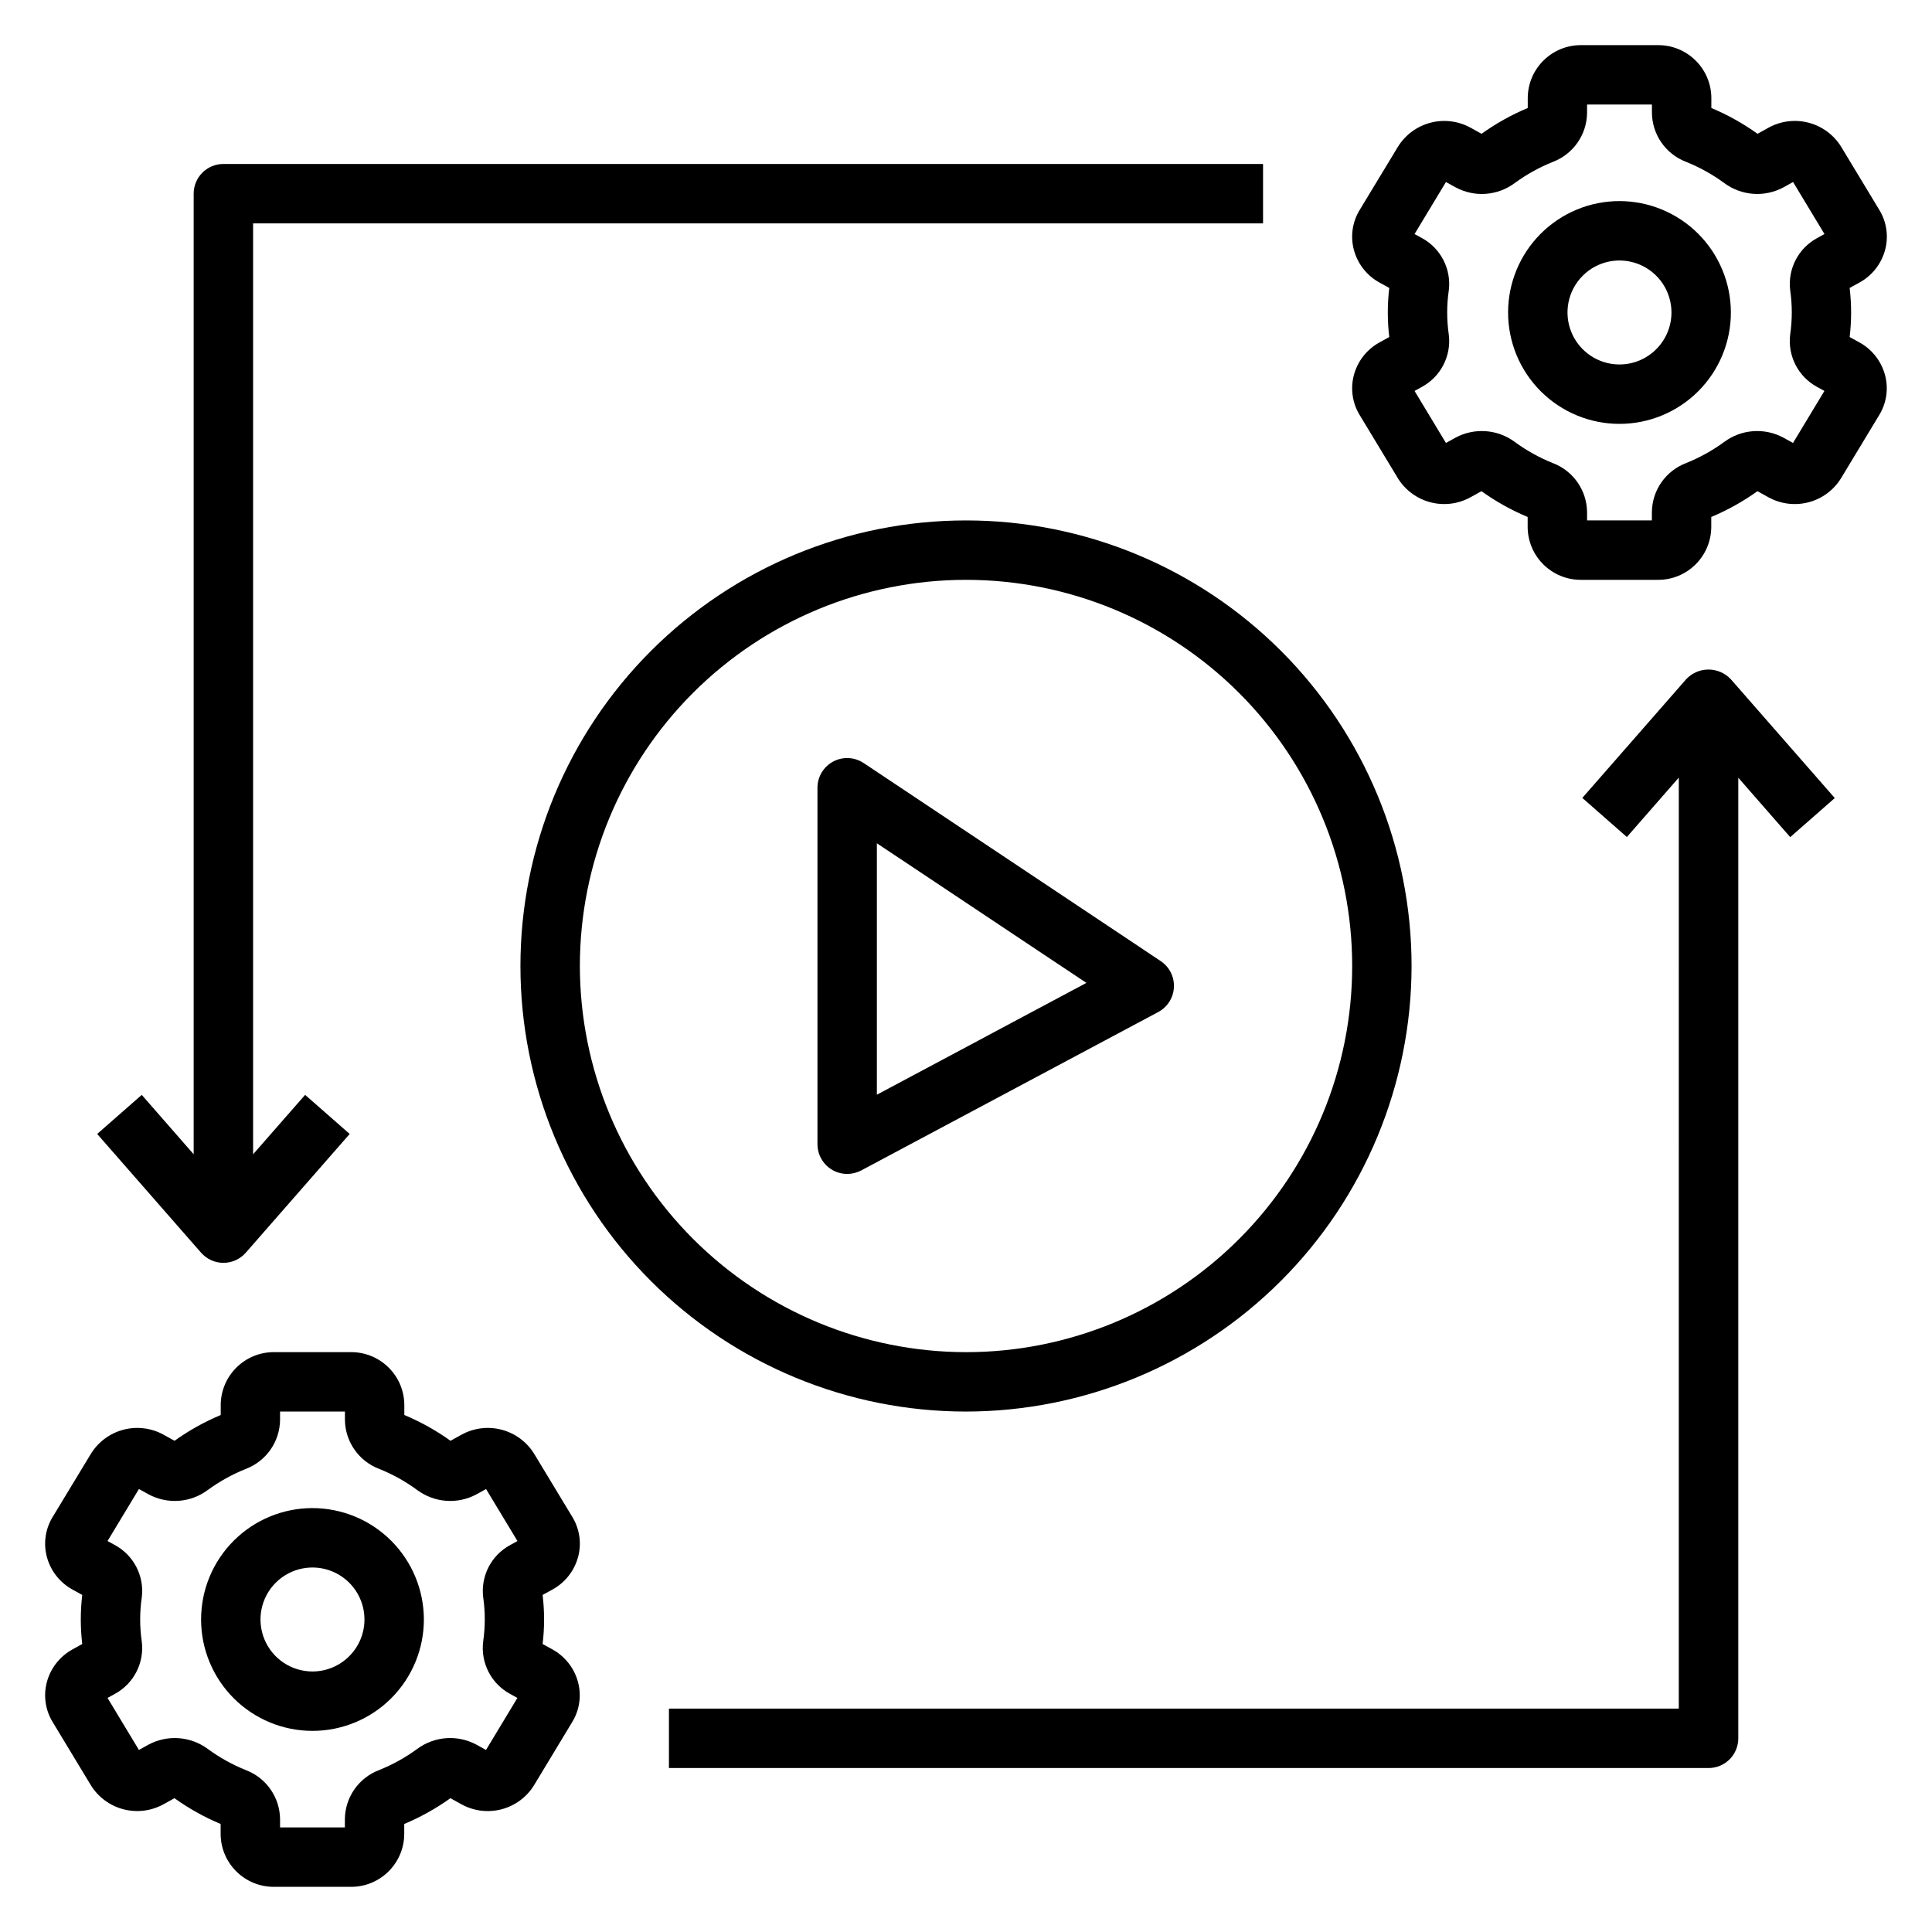
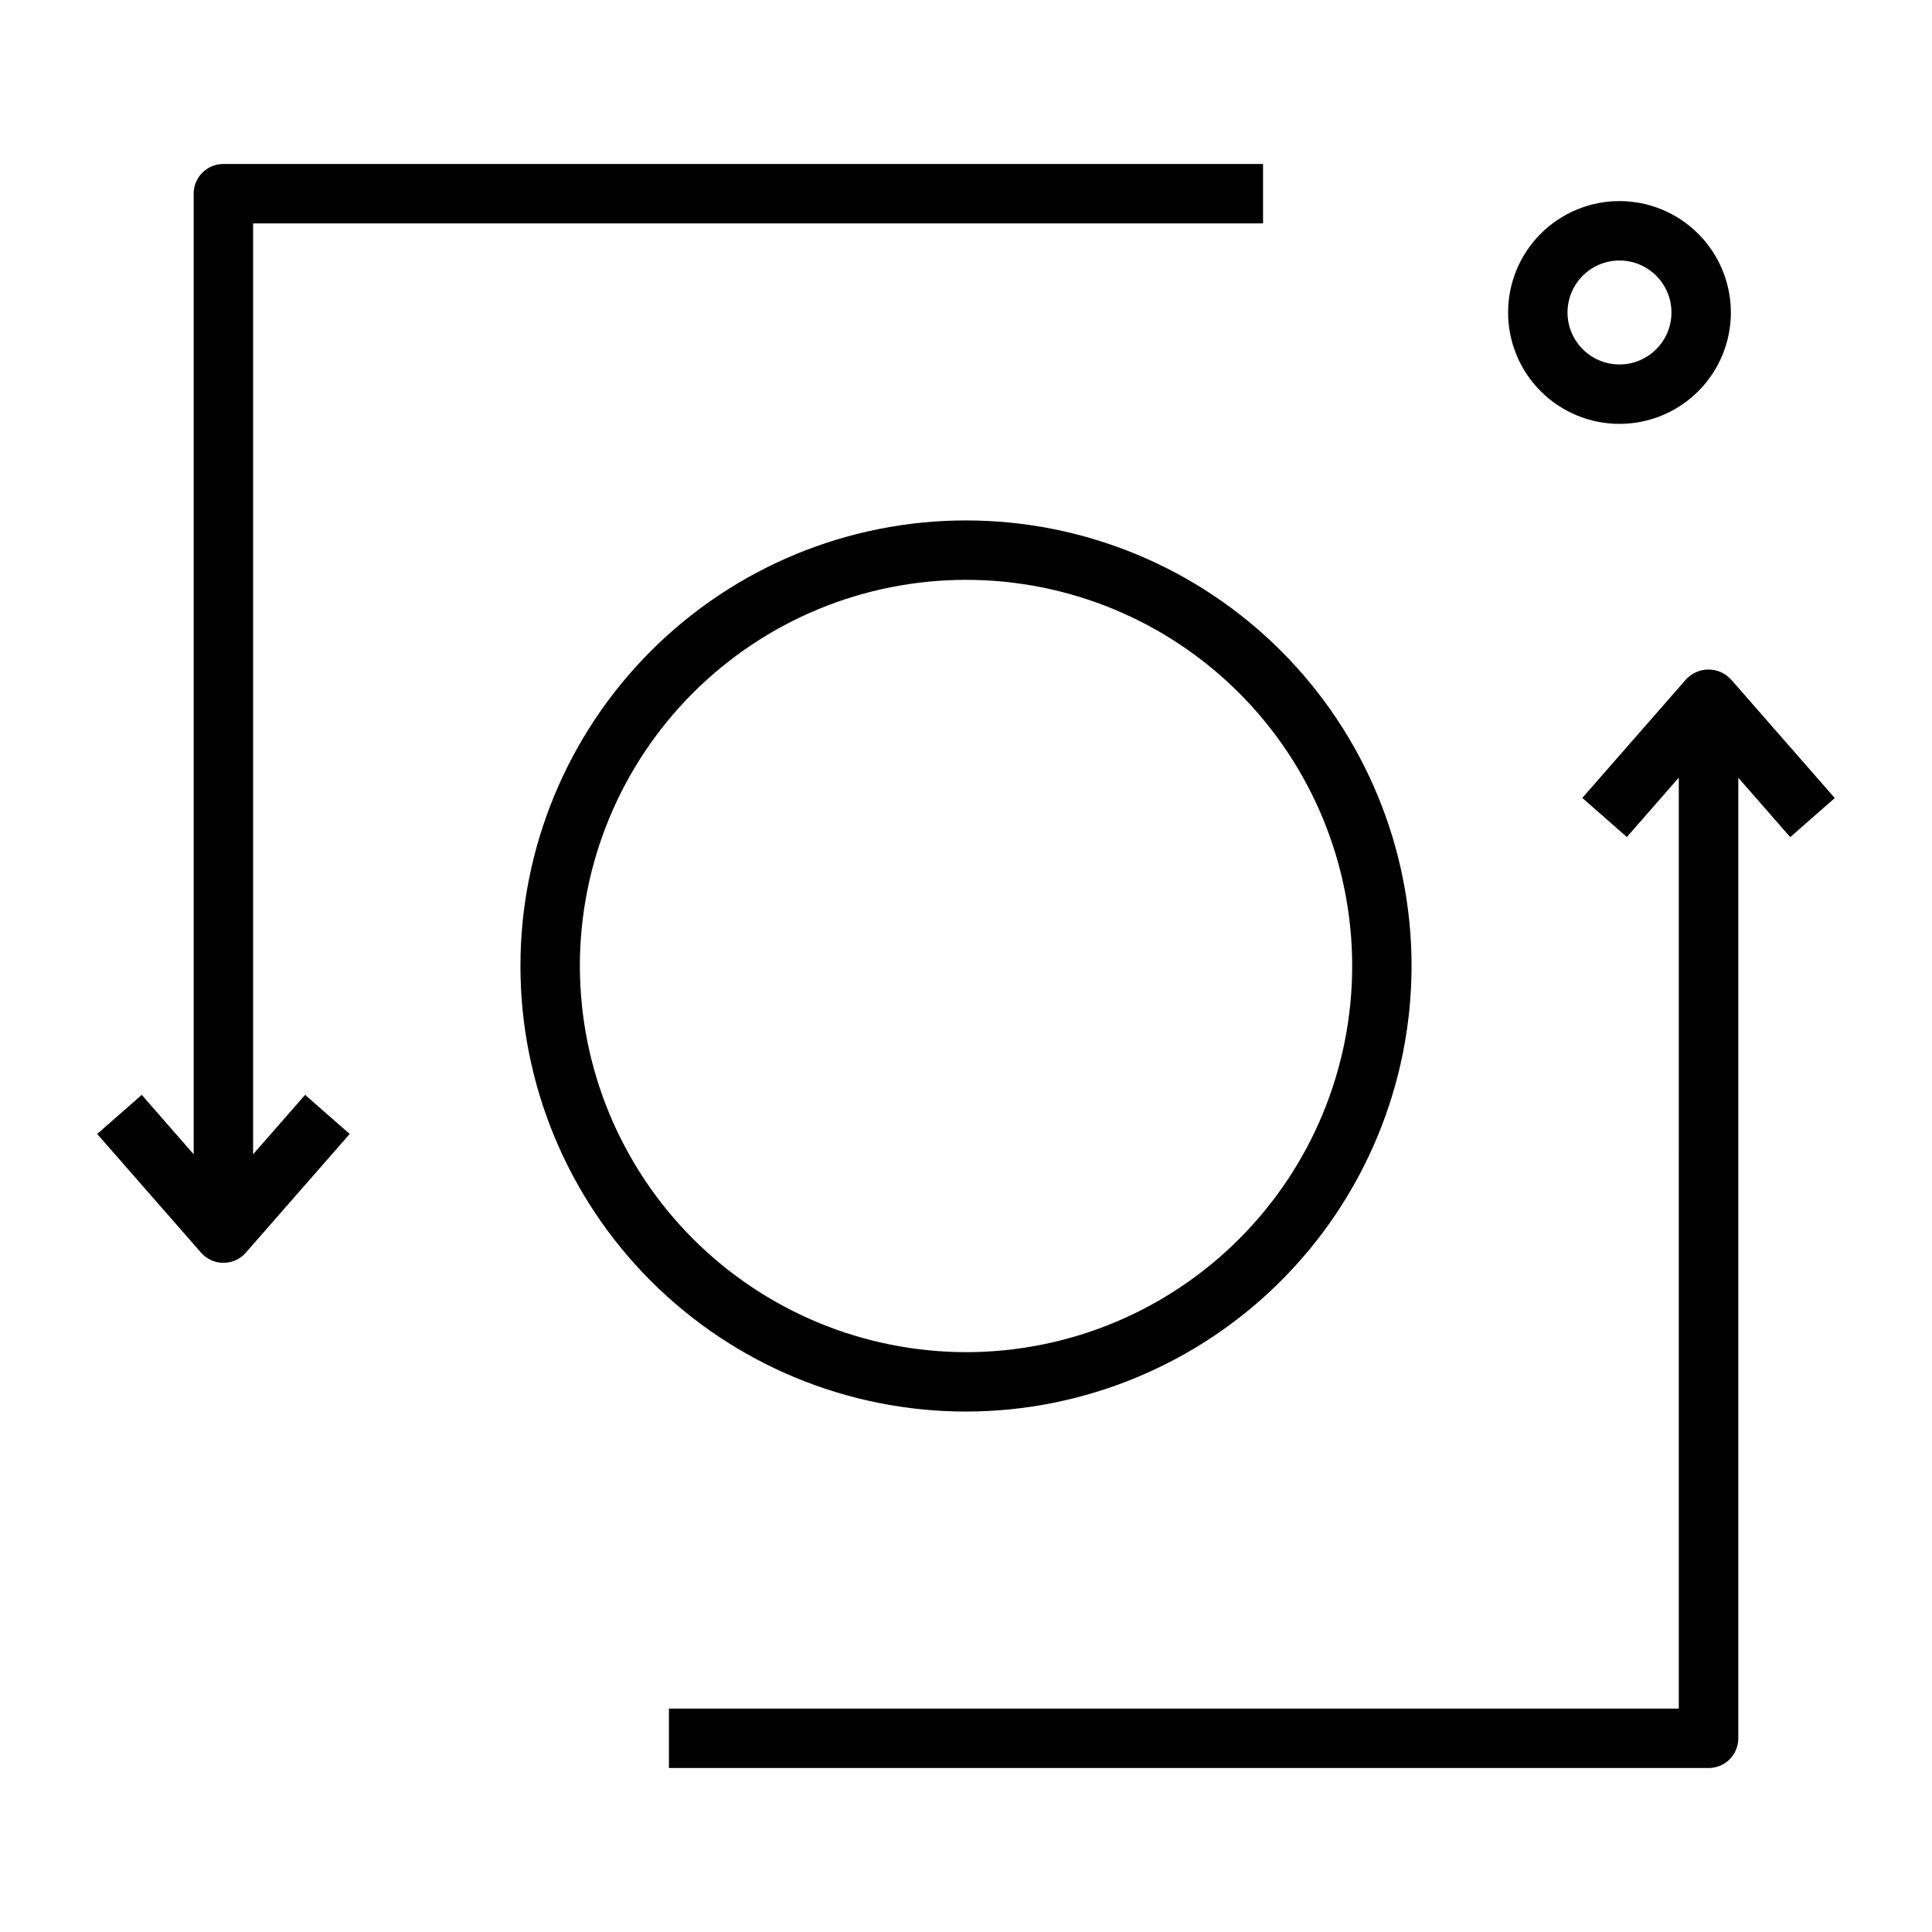
<svg xmlns="http://www.w3.org/2000/svg" fill="#000000" width="800px" height="800px" version="1.1" viewBox="144 144 512 512">
  <g>
-     <path d="m643.56 210.28c0.98-3.602 0.434-7.449-1.512-10.633l-10.137-16.777c-1.949-3.137-5.023-5.406-8.59-6.348-3.57-0.938-7.367-0.477-10.605 1.297l-2.953 1.637h0.004c-3.812-2.731-7.918-5.023-12.242-6.836v-2.731c-0.082-7.762-6.434-13.992-14.195-13.926h-20.293c-7.75-0.051-14.086 6.176-14.168 13.926v2.731c-4.324 1.812-8.43 4.106-12.242 6.836l-2.945-1.629c-3.234-1.773-7.027-2.242-10.594-1.305-3.57 0.934-6.644 3.199-8.598 6.332l-10.168 16.801c-1.949 3.184-2.492 7.027-1.512 10.625 0.992 3.664 3.434 6.769 6.762 8.598l2.598 1.434c-0.516 4.32-0.516 8.684 0 13.004l-2.598 1.434c-3.328 1.828-5.769 4.93-6.762 8.594-0.98 3.606-0.434 7.449 1.512 10.637l10.141 16.773h-0.004c1.949 3.137 5.019 5.41 8.59 6.348 3.57 0.941 7.363 0.48 10.602-1.293l2.953-1.637c3.812 2.731 7.918 5.023 12.242 6.832v2.734c0.082 7.758 6.43 13.988 14.191 13.926h20.293c7.754 0.051 14.09-6.176 14.172-13.926v-2.734c4.324-1.812 8.43-4.102 12.242-6.832l2.945 1.629h-0.004c3.238 1.777 7.031 2.246 10.602 1.309 3.57-0.934 6.644-3.203 8.59-6.34l10.148-16.801v0.004c1.945-3.184 2.492-7.027 1.512-10.629-0.996-3.664-3.434-6.766-6.762-8.594l-2.598-1.434c0.516-4.32 0.516-8.684 0-13.004l2.598-1.434c3.336-1.824 5.785-4.93 6.785-8.598zm-24.719 16.531c-0.004 1.941-0.141 3.883-0.418 5.805-0.727 5.648 2.086 11.168 7.086 13.902l1.977 1.086-8.32 13.785-2.566-1.418c-2.449-1.312-5.219-1.906-7.988-1.703-2.773 0.199-5.43 1.184-7.66 2.836-3.121 2.285-6.519 4.172-10.109 5.613-5.402 2.047-9.004 7.195-9.078 12.973v2.227h-17.176v-2.227c-0.074-5.773-3.668-10.918-9.066-12.965-3.598-1.445-6.996-3.336-10.117-5.629-2.238-1.648-4.898-2.629-7.668-2.828-2.773-0.199-5.547 0.391-7.996 1.703l-2.551 1.418-8.32-13.785 1.984-1.094c5-2.731 7.812-8.246 7.082-13.895-0.555-3.848-0.555-7.758 0-11.605 0.73-5.652-2.082-11.172-7.082-13.902l-1.984-1.086 8.32-13.785 2.566 1.418c2.445 1.32 5.219 1.914 7.988 1.711 2.773-0.199 5.43-1.188 7.66-2.844 3.121-2.289 6.516-4.172 10.109-5.613 5.402-2.051 9-7.195 9.074-12.973v-2.227h17.191v2.227c0.074 5.773 3.672 10.914 9.07 12.965 3.594 1.441 6.996 3.336 10.117 5.629 2.234 1.652 4.894 2.637 7.668 2.836 2.773 0.199 5.547-0.395 7.996-1.711l2.551-1.418 8.32 13.785-1.984 1.094c-5 2.731-7.812 8.246-7.086 13.895 0.273 1.922 0.41 3.859 0.41 5.801z" />
    <path d="m573.18 197.29c-7.828 0-15.34 3.109-20.875 8.648-5.535 5.535-8.645 13.043-8.645 20.871 0 7.832 3.109 15.34 8.645 20.875s13.047 8.648 20.875 8.648 15.336-3.113 20.875-8.648c5.535-5.535 8.645-13.043 8.645-20.875-0.012-7.824-3.125-15.328-8.656-20.859-5.535-5.535-13.039-8.648-20.863-8.66zm0 43.297c-5.574 0-10.594-3.356-12.727-8.504-2.133-5.148-0.953-11.074 2.984-15.012 3.941-3.941 9.867-5.121 15.012-2.988 5.148 2.133 8.508 7.156 8.508 12.727-0.012 7.606-6.172 13.77-13.777 13.777z" />
-     <path d="m297.19 556.65c0.98-3.602 0.434-7.449-1.512-10.637l-10.141-16.773c-1.945-3.137-5.019-5.41-8.59-6.348-3.57-0.941-7.363-0.477-10.602 1.293l-2.953 1.637c-3.809-2.731-7.918-5.023-12.242-6.832v-2.731c-0.082-7.762-6.43-13.992-14.191-13.926h-20.293c-7.754-0.055-14.09 6.172-14.172 13.926v2.731c-4.32 1.812-8.43 4.106-12.238 6.832l-2.945-1.629c-3.234-1.773-7.027-2.242-10.598-1.305-3.57 0.934-6.644 3.203-8.594 6.336l-10.172 16.797c-1.945 3.184-2.492 7.027-1.512 10.629 0.996 3.664 3.438 6.766 6.762 8.594l2.598 1.434c-0.512 4.32-0.512 8.688 0 13.004l-2.598 1.434c-3.324 1.832-5.766 4.934-6.762 8.598-0.98 3.602-0.434 7.449 1.512 10.633l10.141 16.777c1.945 3.137 5.019 5.406 8.59 6.348 3.57 0.938 7.363 0.477 10.602-1.293l2.953-1.637c3.809 2.731 7.914 5.019 12.238 6.832v2.731c0.082 7.762 6.434 13.992 14.195 13.926h20.293c7.754 0.051 14.086-6.172 14.168-13.926v-2.731c4.324-1.812 8.43-4.106 12.242-6.832l2.945 1.629c3.234 1.781 7.027 2.25 10.598 1.312 3.574-0.934 6.648-3.207 8.594-6.344l10.148-16.801c1.945-3.18 2.492-7.027 1.512-10.625-0.996-3.664-3.438-6.766-6.766-8.598l-2.598-1.434c0.516-4.316 0.516-8.684 0-13.004l2.598-1.434c3.336-1.824 5.789-4.926 6.789-8.594zm-24.719 16.531c-0.004 1.941-0.145 3.879-0.418 5.801-0.73 5.652 2.082 11.172 7.086 13.902l1.977 1.086-8.32 13.785-2.566-1.418h-0.004c-2.445-1.312-5.219-1.902-7.988-1.703-2.769 0.203-5.426 1.184-7.66 2.836-3.121 2.289-6.516 4.176-10.105 5.613-5.406 2.051-9.004 7.195-9.078 12.973v2.231h-17.176v-2.231c-0.074-5.773-3.672-10.914-9.07-12.965-3.594-1.441-6.992-3.332-10.113-5.629-2.242-1.645-4.898-2.625-7.672-2.824-2.773-0.199-5.543 0.391-7.996 1.699l-2.551 1.418-8.32-13.785 1.984-1.094c5-2.727 7.812-8.246 7.086-13.895-0.559-3.848-0.559-7.754 0-11.602 0.73-5.652-2.086-11.172-7.086-13.902l-1.984-1.086 8.32-13.785 2.566 1.418c2.449 1.316 5.219 1.906 7.992 1.707 2.769-0.199 5.426-1.188 7.66-2.844 3.117-2.285 6.516-4.172 10.105-5.609 5.402-2.051 9.004-7.195 9.078-12.973v-2.231h17.191v2.231c0.074 5.773 3.672 10.914 9.07 12.965 3.594 1.441 6.992 3.332 10.113 5.625 2.238 1.652 4.898 2.637 7.672 2.836 2.769 0.199 5.543-0.395 7.992-1.707l2.551-1.418 8.324 13.785-1.984 1.094c-5 2.727-7.812 8.242-7.086 13.895 0.273 1.922 0.41 3.859 0.41 5.801z" />
-     <path d="m226.81 543.66c-7.828 0-15.336 3.109-20.871 8.645-5.539 5.535-8.648 13.047-8.648 20.875s3.109 15.336 8.648 20.875c5.535 5.535 13.043 8.645 20.871 8.645 7.832 0 15.34-3.109 20.875-8.645 5.535-5.539 8.648-13.047 8.648-20.875-0.012-7.828-3.125-15.328-8.66-20.863-5.535-5.535-13.035-8.648-20.863-8.656zm0 43.297c-5.57 0-10.594-3.359-12.727-8.508-2.133-5.144-0.953-11.07 2.988-15.012 3.938-3.938 9.863-5.117 15.012-2.984 5.148 2.133 8.504 7.152 8.504 12.727-0.008 7.606-6.172 13.766-13.777 13.777z" />
    <path d="m518.08 400c0-31.316-12.441-61.352-34.586-83.496-22.145-22.145-52.176-34.586-83.492-34.586s-61.352 12.441-83.496 34.586c-22.145 22.145-34.586 52.18-34.586 83.496s12.441 61.348 34.586 83.492c22.145 22.145 52.18 34.586 83.496 34.586 31.305-0.035 61.316-12.488 83.453-34.625s34.59-52.148 34.625-83.453zm-220.41 0c0-27.145 10.781-53.172 29.973-72.363 19.191-19.191 45.219-29.973 72.363-29.973 27.141 0 53.168 10.781 72.359 29.973 19.195 19.191 29.977 45.219 29.977 72.363 0 27.141-10.781 53.168-29.977 72.359-19.191 19.195-45.219 29.977-72.359 29.977-27.133-0.031-53.145-10.824-72.328-30.008-19.188-19.188-29.977-45.199-30.008-72.328z" />
-     <path d="m455.1 405.64c0.137-2.766-1.191-5.402-3.492-6.938l-78.719-52.484-0.004 0.004c-2.414-1.617-5.523-1.77-8.09-0.402-2.562 1.371-4.16 4.043-4.16 6.949v94.465c0 2.09 0.832 4.09 2.309 5.566 1.477 1.477 3.477 2.305 5.566 2.305 1.293 0 2.562-0.316 3.707-0.918l78.719-41.98v-0.004c2.449-1.301 4.031-3.797 4.164-6.562zm-78.719 28.473v-66.637l55.527 37z" />
    <path d="m478.72 203.2v-15.746h-275.52c-4.348 0-7.875 3.523-7.875 7.871v254.57l-13.762-15.742-11.809 10.359 27.551 31.488h0.004c1.496 1.695 3.644 2.664 5.906 2.664 2.258 0 4.41-0.969 5.902-2.664l27.551-31.488-11.809-10.359-13.789 15.742v-246.7z" />
    <path d="m590.88 323.97-27.551 31.488 11.809 10.359 13.762-15.742-0.004 246.73h-267.62v15.742h275.52c2.086 0 4.09-0.828 5.566-2.305 1.473-1.477 2.305-3.481 2.305-5.566v-254.57l13.762 15.742 11.809-10.359-27.551-31.488h-0.004c-1.527-1.633-3.66-2.562-5.898-2.566-2.238-0.008-4.375 0.914-5.91 2.543z" />
  </g>
</svg>